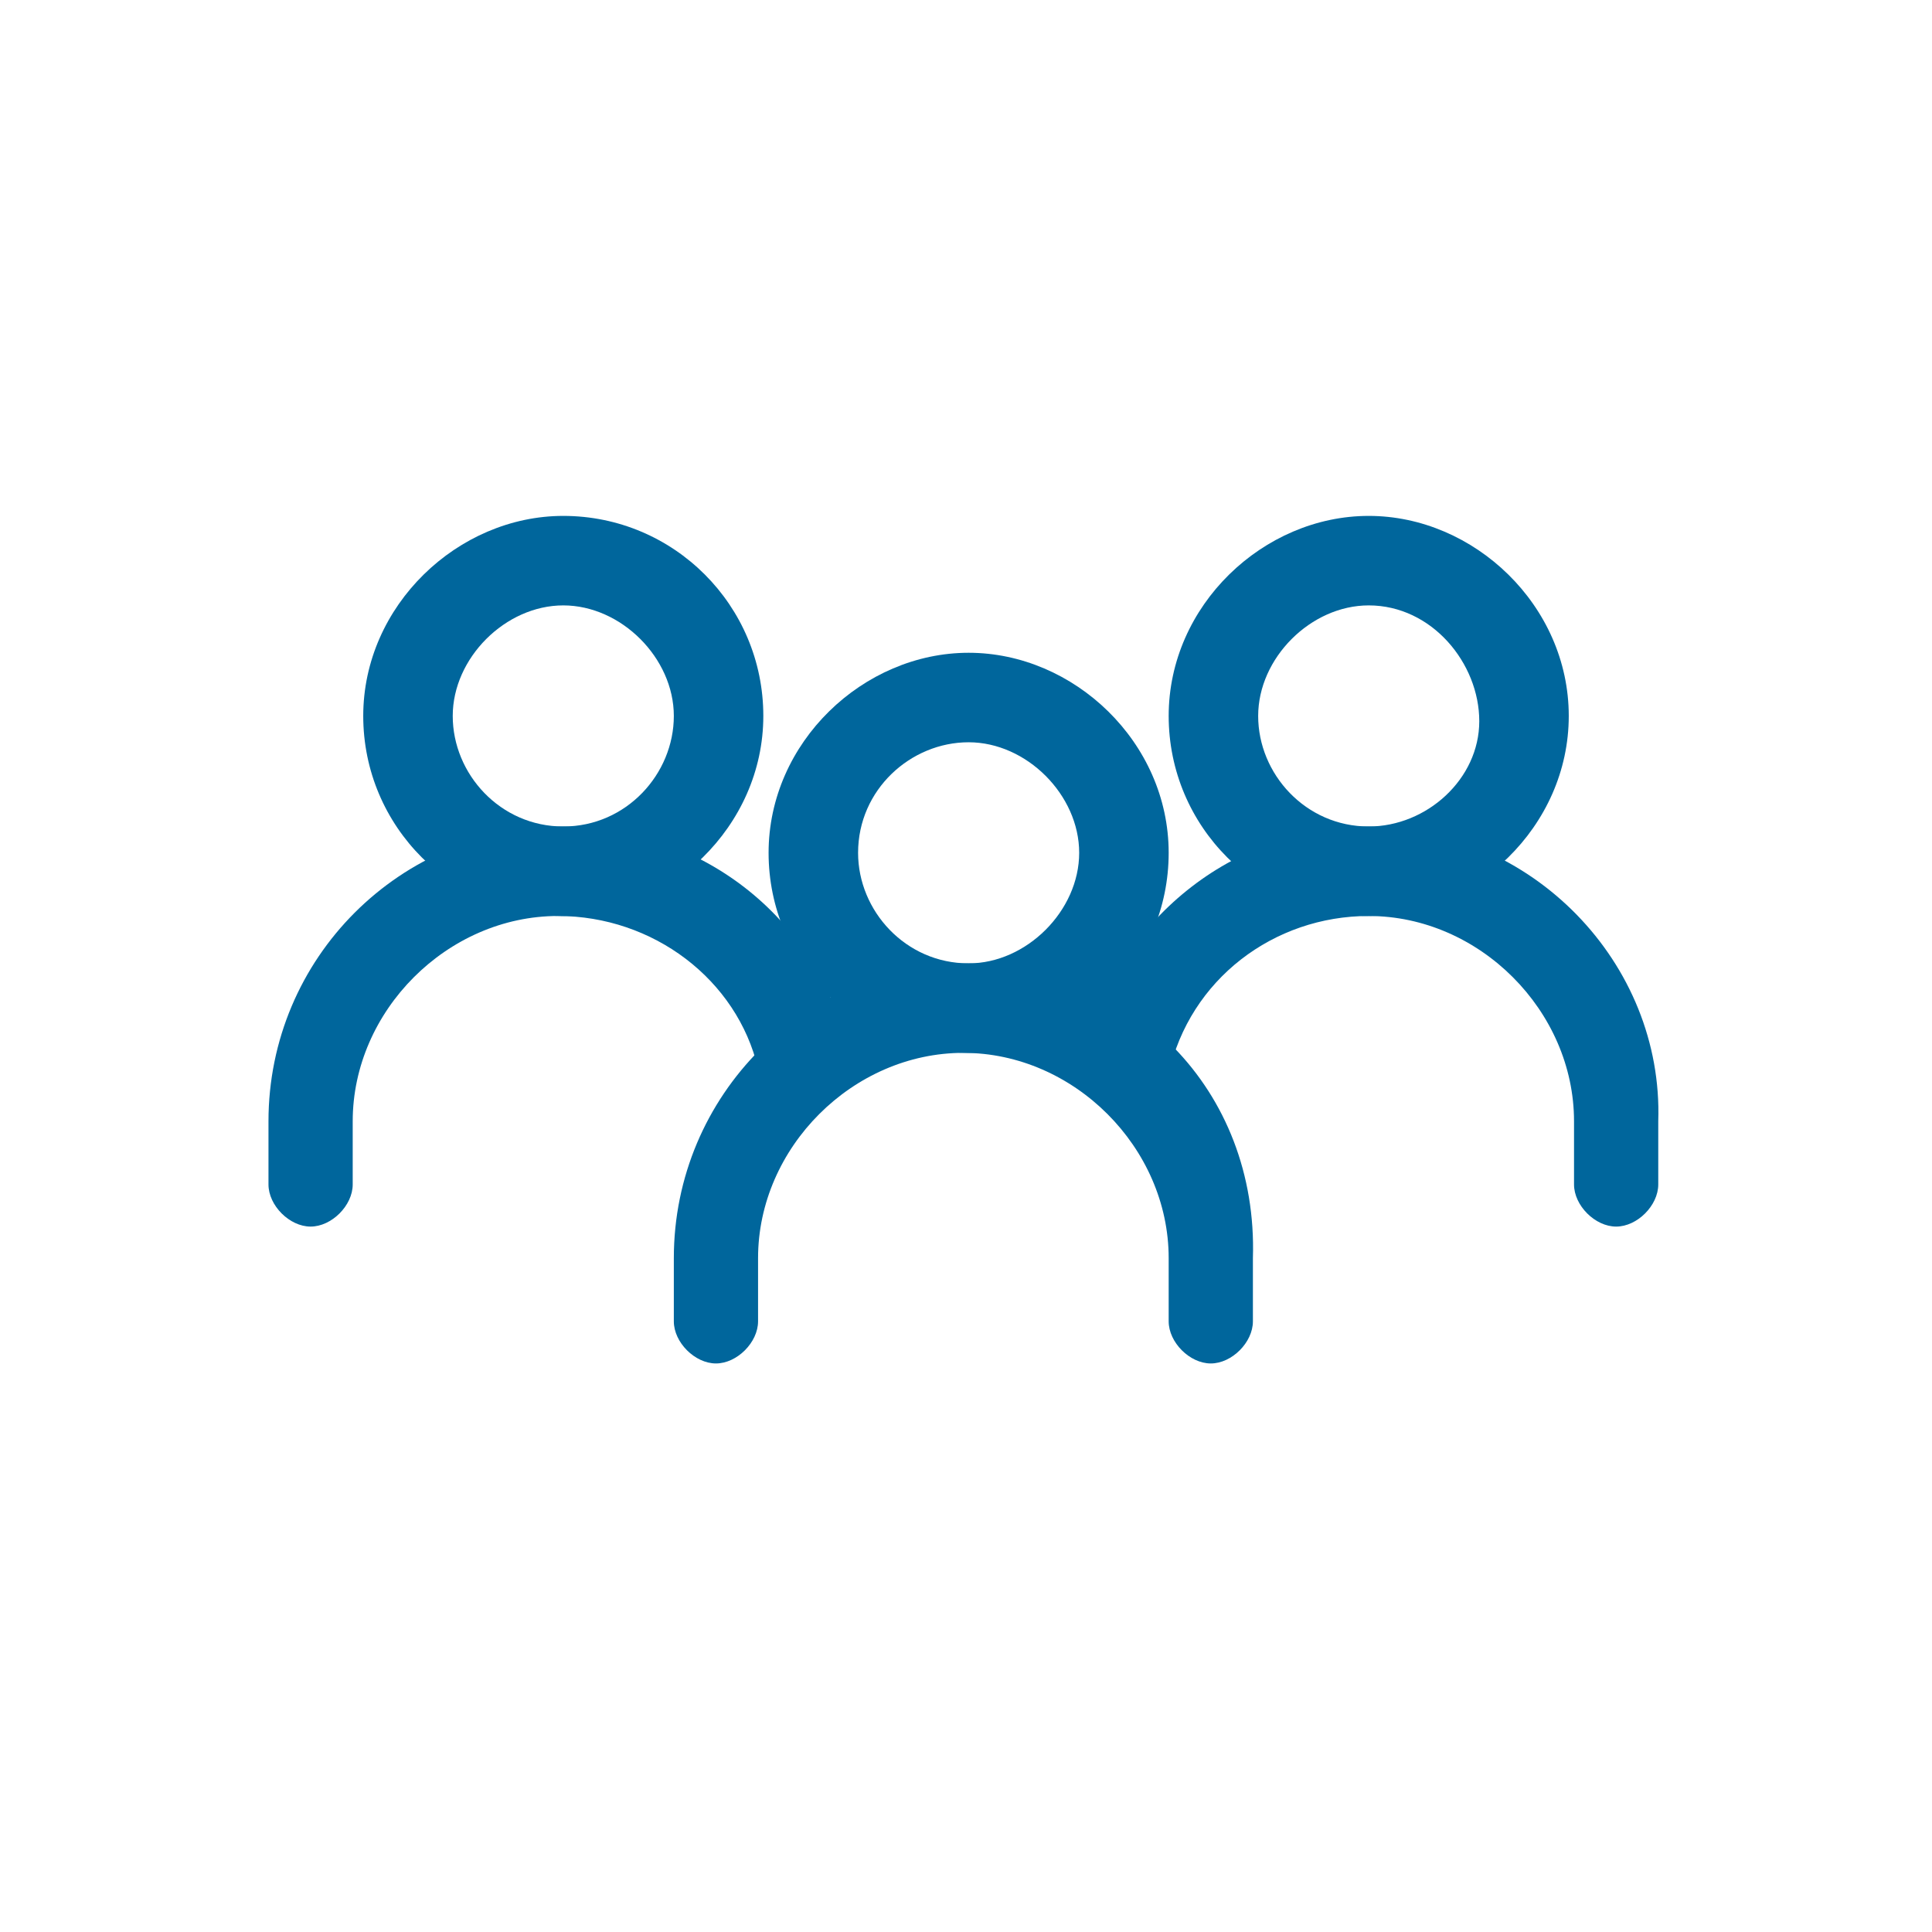
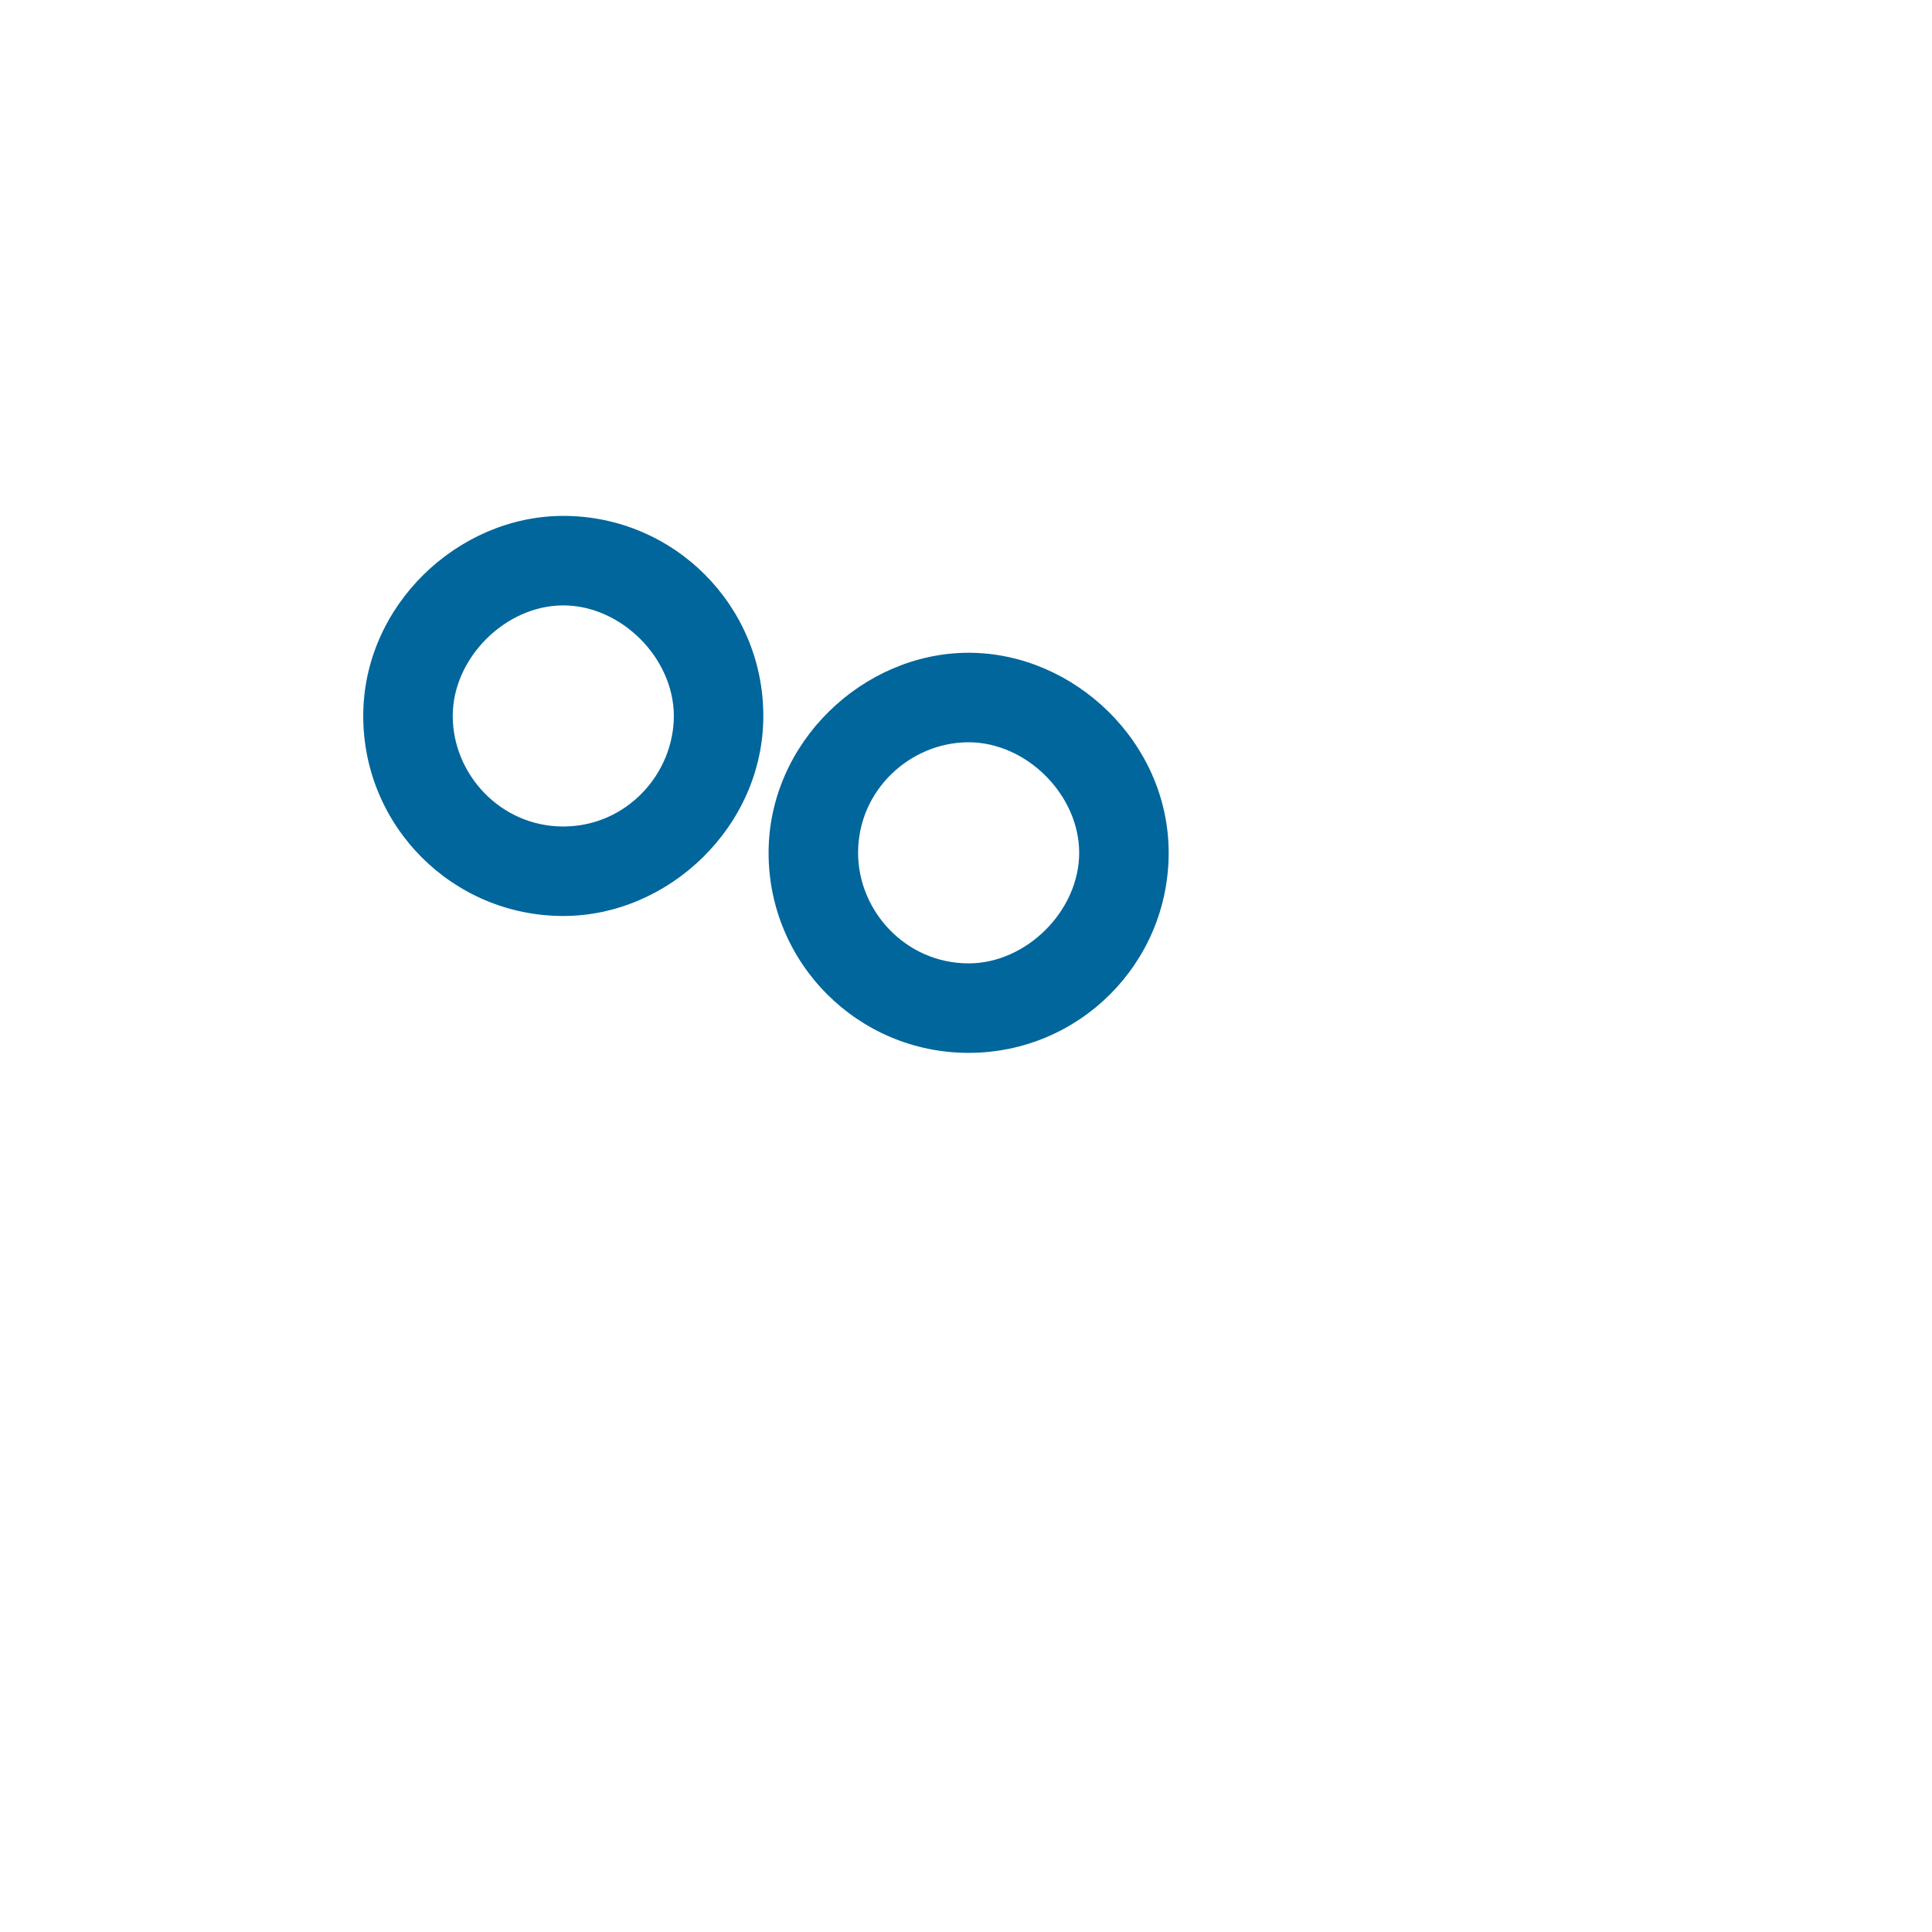
<svg xmlns="http://www.w3.org/2000/svg" version="1.1" id="Layer_1" x="0px" y="0px" viewBox="0 0 36.7 36.7" style="enable-background:new 0 0 36.7 36.7;" xml:space="preserve">
  <style type="text/css">
	.st0{fill:#00669C;}
</style>
  <g>
    <g>
      <path class="st0" d="M18.4,12.4c-2,0-3.8,1.7-3.8,3.8s1.7,3.8,3.8,3.8s3.8-1.7,3.8-3.8S20.4,12.4,18.4,12.4z M18.4,18.3    c-1.2,0-2.1-1-2.1-2.1c0-1.2,1-2.1,2.1-2.1s2.1,1,2.1,2.1S19.5,18.3,18.4,18.3z" />
    </g>
  </g>
  <g>
    <g>
-       <path class="st0" d="M18.4,18.3c-3.1,0-5.6,2.5-5.6,5.6v1.2c0,0.4,0.4,0.8,0.8,0.8c0.4,0,0.8-0.4,0.8-0.8v-1.2    c0-2.1,1.8-3.9,3.9-3.9s3.9,1.8,3.9,3.9v1.2c0,0.4,0.4,0.8,0.8,0.8s0.8-0.4,0.8-0.8v-1.2C23.9,20.7,21.5,18.3,18.4,18.3z" />
-     </g>
+       </g>
  </g>
  <g>
    <g>
-       <path class="st0" d="M26,9.8c-2,0-3.8,1.7-3.8,3.8s1.7,3.8,3.8,3.8c2,0,3.8-1.7,3.8-3.8S28,9.8,26,9.8z M26,15.7    c-1.2,0-2.1-1-2.1-2.1s1-2.1,2.1-2.1c1.2,0,2.1,1.1,2.1,2.2S27.1,15.7,26,15.7z" />
-     </g>
+       </g>
  </g>
  <g>
    <g>
-       <path class="st0" d="M26,15.7c-2.6,0-4.8,1.8-5.4,4.3c-0.1,0.4,0.2,0.9,0.6,1s0.9-0.2,1-0.6c0.4-1.8,2-3,3.8-3    c2.1,0,3.9,1.8,3.9,3.9v1.2c0,0.4,0.4,0.8,0.8,0.8s0.8-0.4,0.8-0.8v-1.2C31.6,18.3,29.1,15.7,26,15.7z" />
-     </g>
+       </g>
  </g>
  <g>
    <g>
      <path class="st0" d="M10.7,9.8c-2,0-3.8,1.7-3.8,3.8s1.7,3.8,3.8,3.8c2,0,3.8-1.7,3.8-3.8S12.8,9.8,10.7,9.8z M10.7,15.7    c-1.2,0-2.1-1-2.1-2.1s1-2.1,2.1-2.1s2.1,1,2.1,2.1S11.9,15.7,10.7,15.7z" />
    </g>
  </g>
  <g>
    <g>
-       <path class="st0" d="M16.1,19.9c-0.6-2.5-2.8-4.2-5.4-4.2c-3.1,0-5.6,2.5-5.6,5.6v1.2c0,0.4,0.4,0.8,0.8,0.8s0.8-0.4,0.8-0.8v-1.2    c0-2.1,1.8-3.9,3.9-3.9c1.8,0,3.4,1.2,3.8,2.9c0.1,0.4,0.5,0.7,1,0.6C16,20.8,16.2,20.4,16.1,19.9z" />
-     </g>
+       </g>
  </g>
</svg>